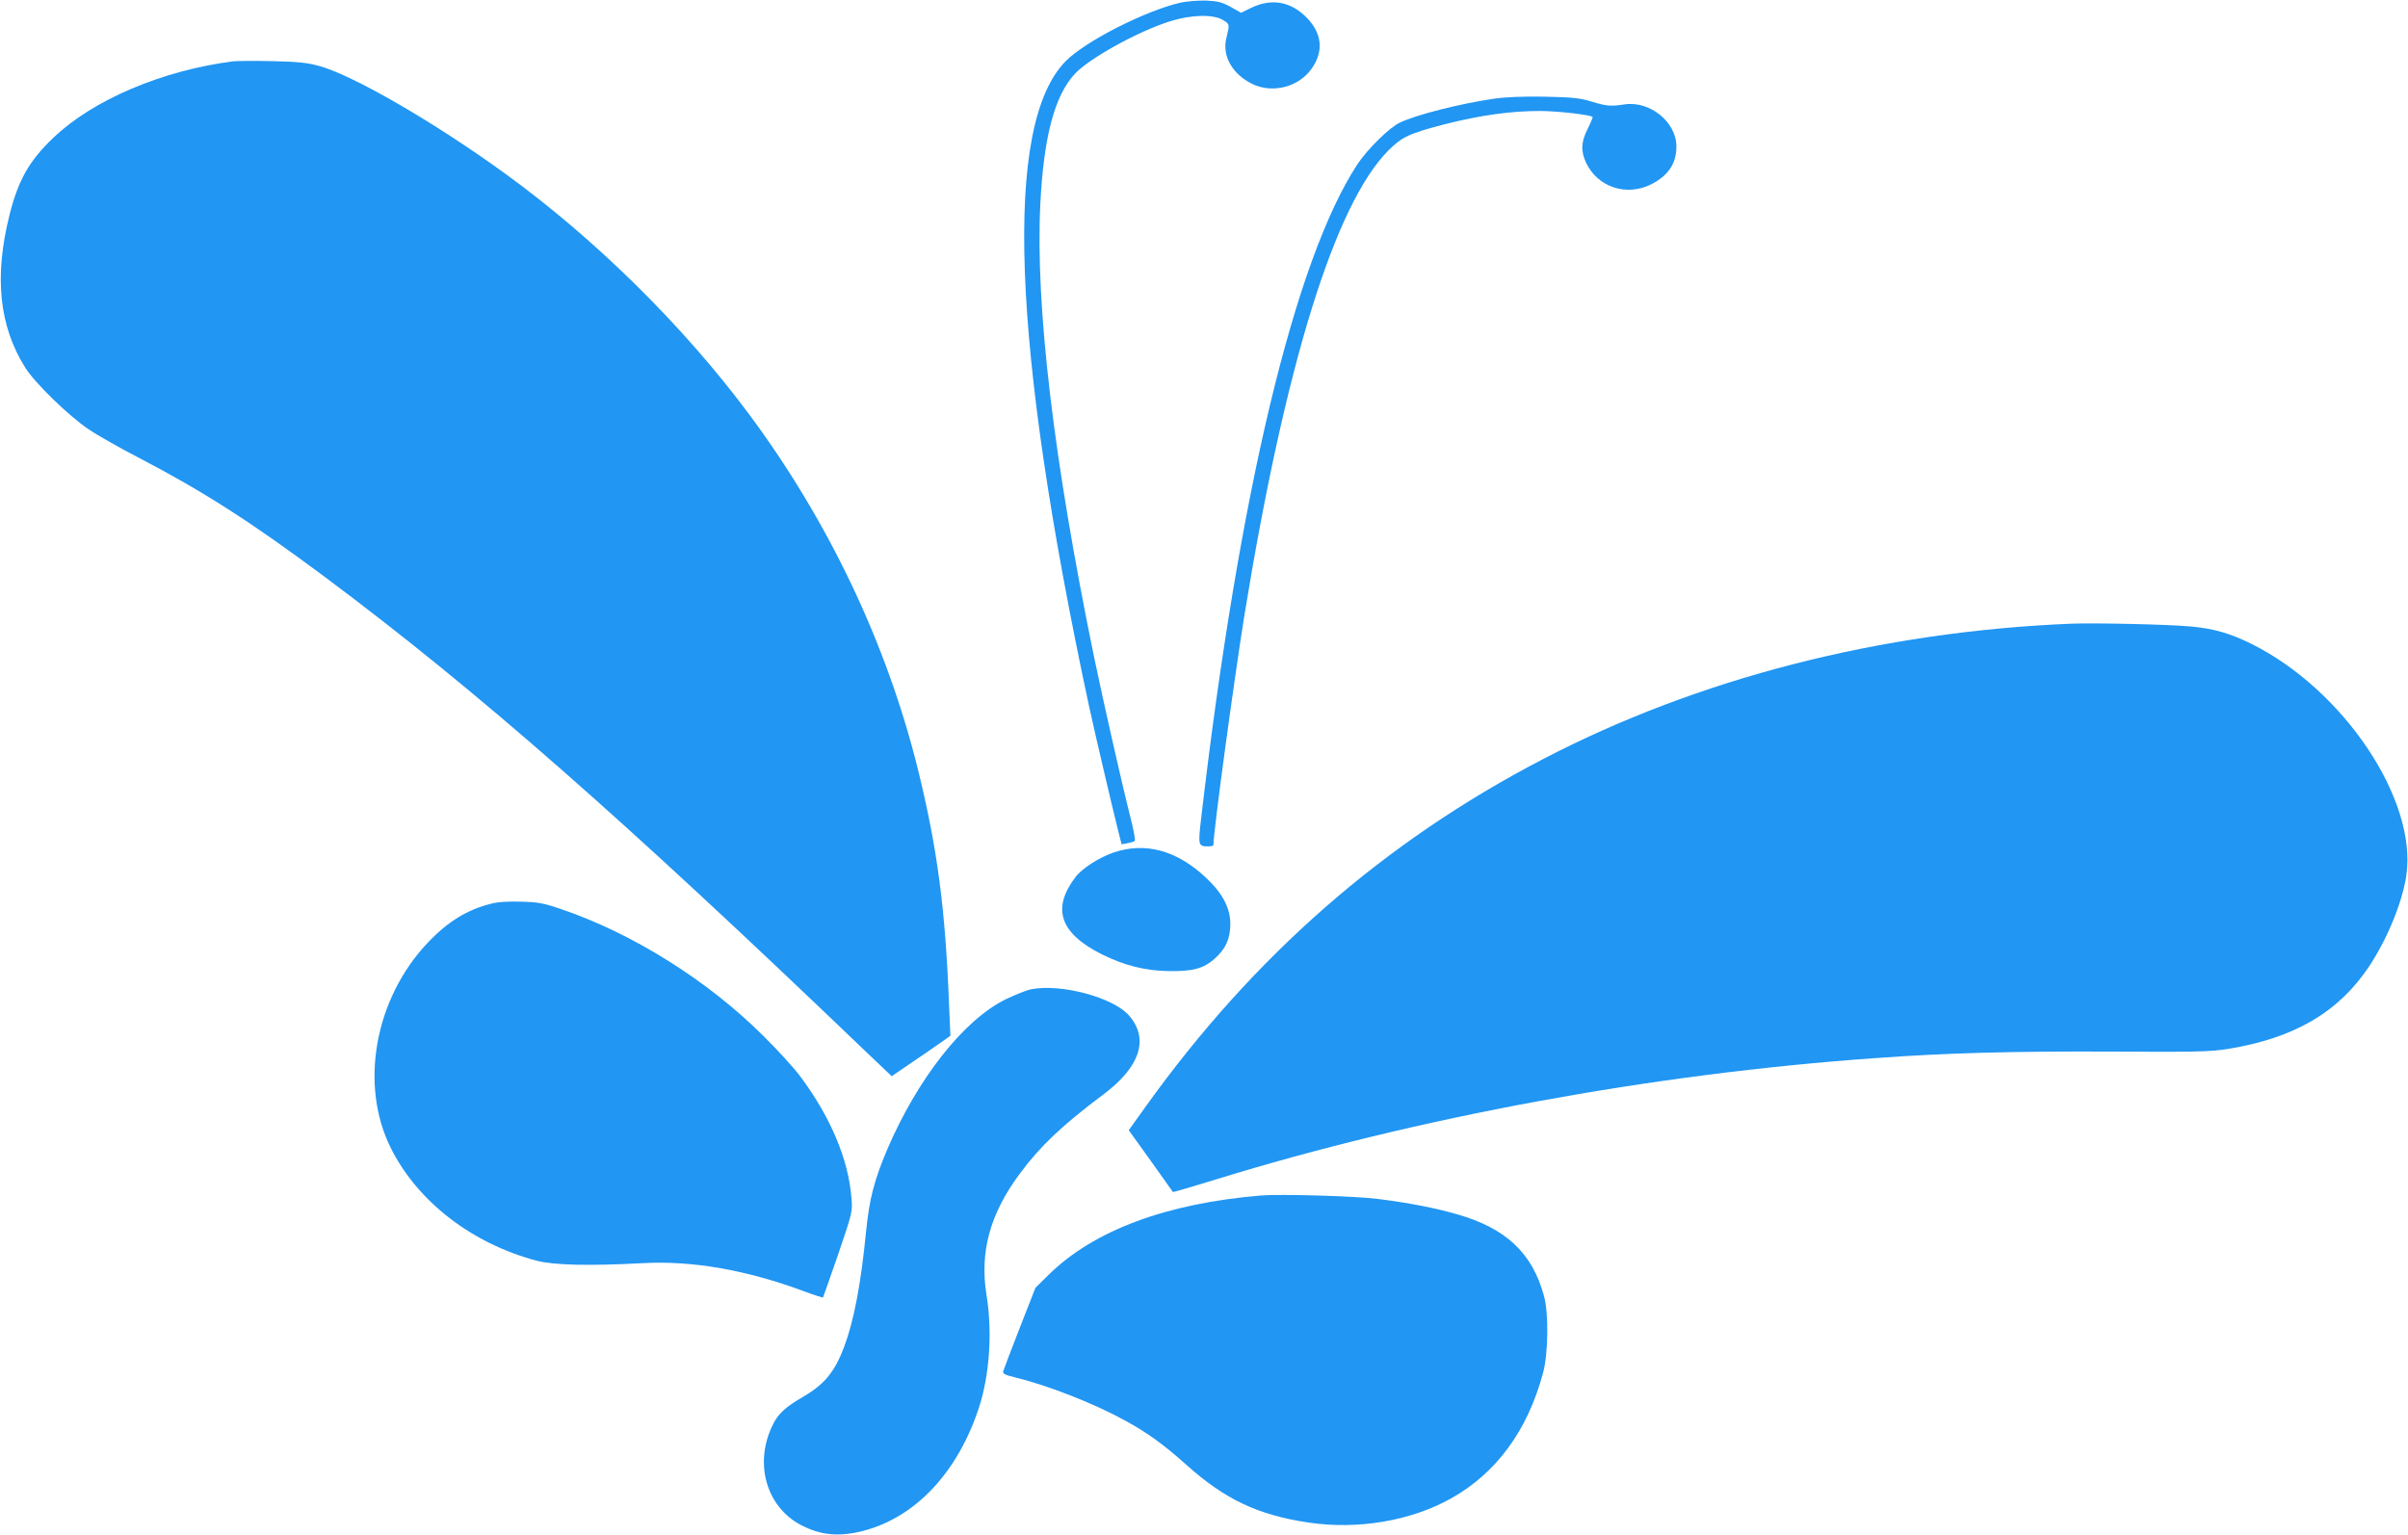
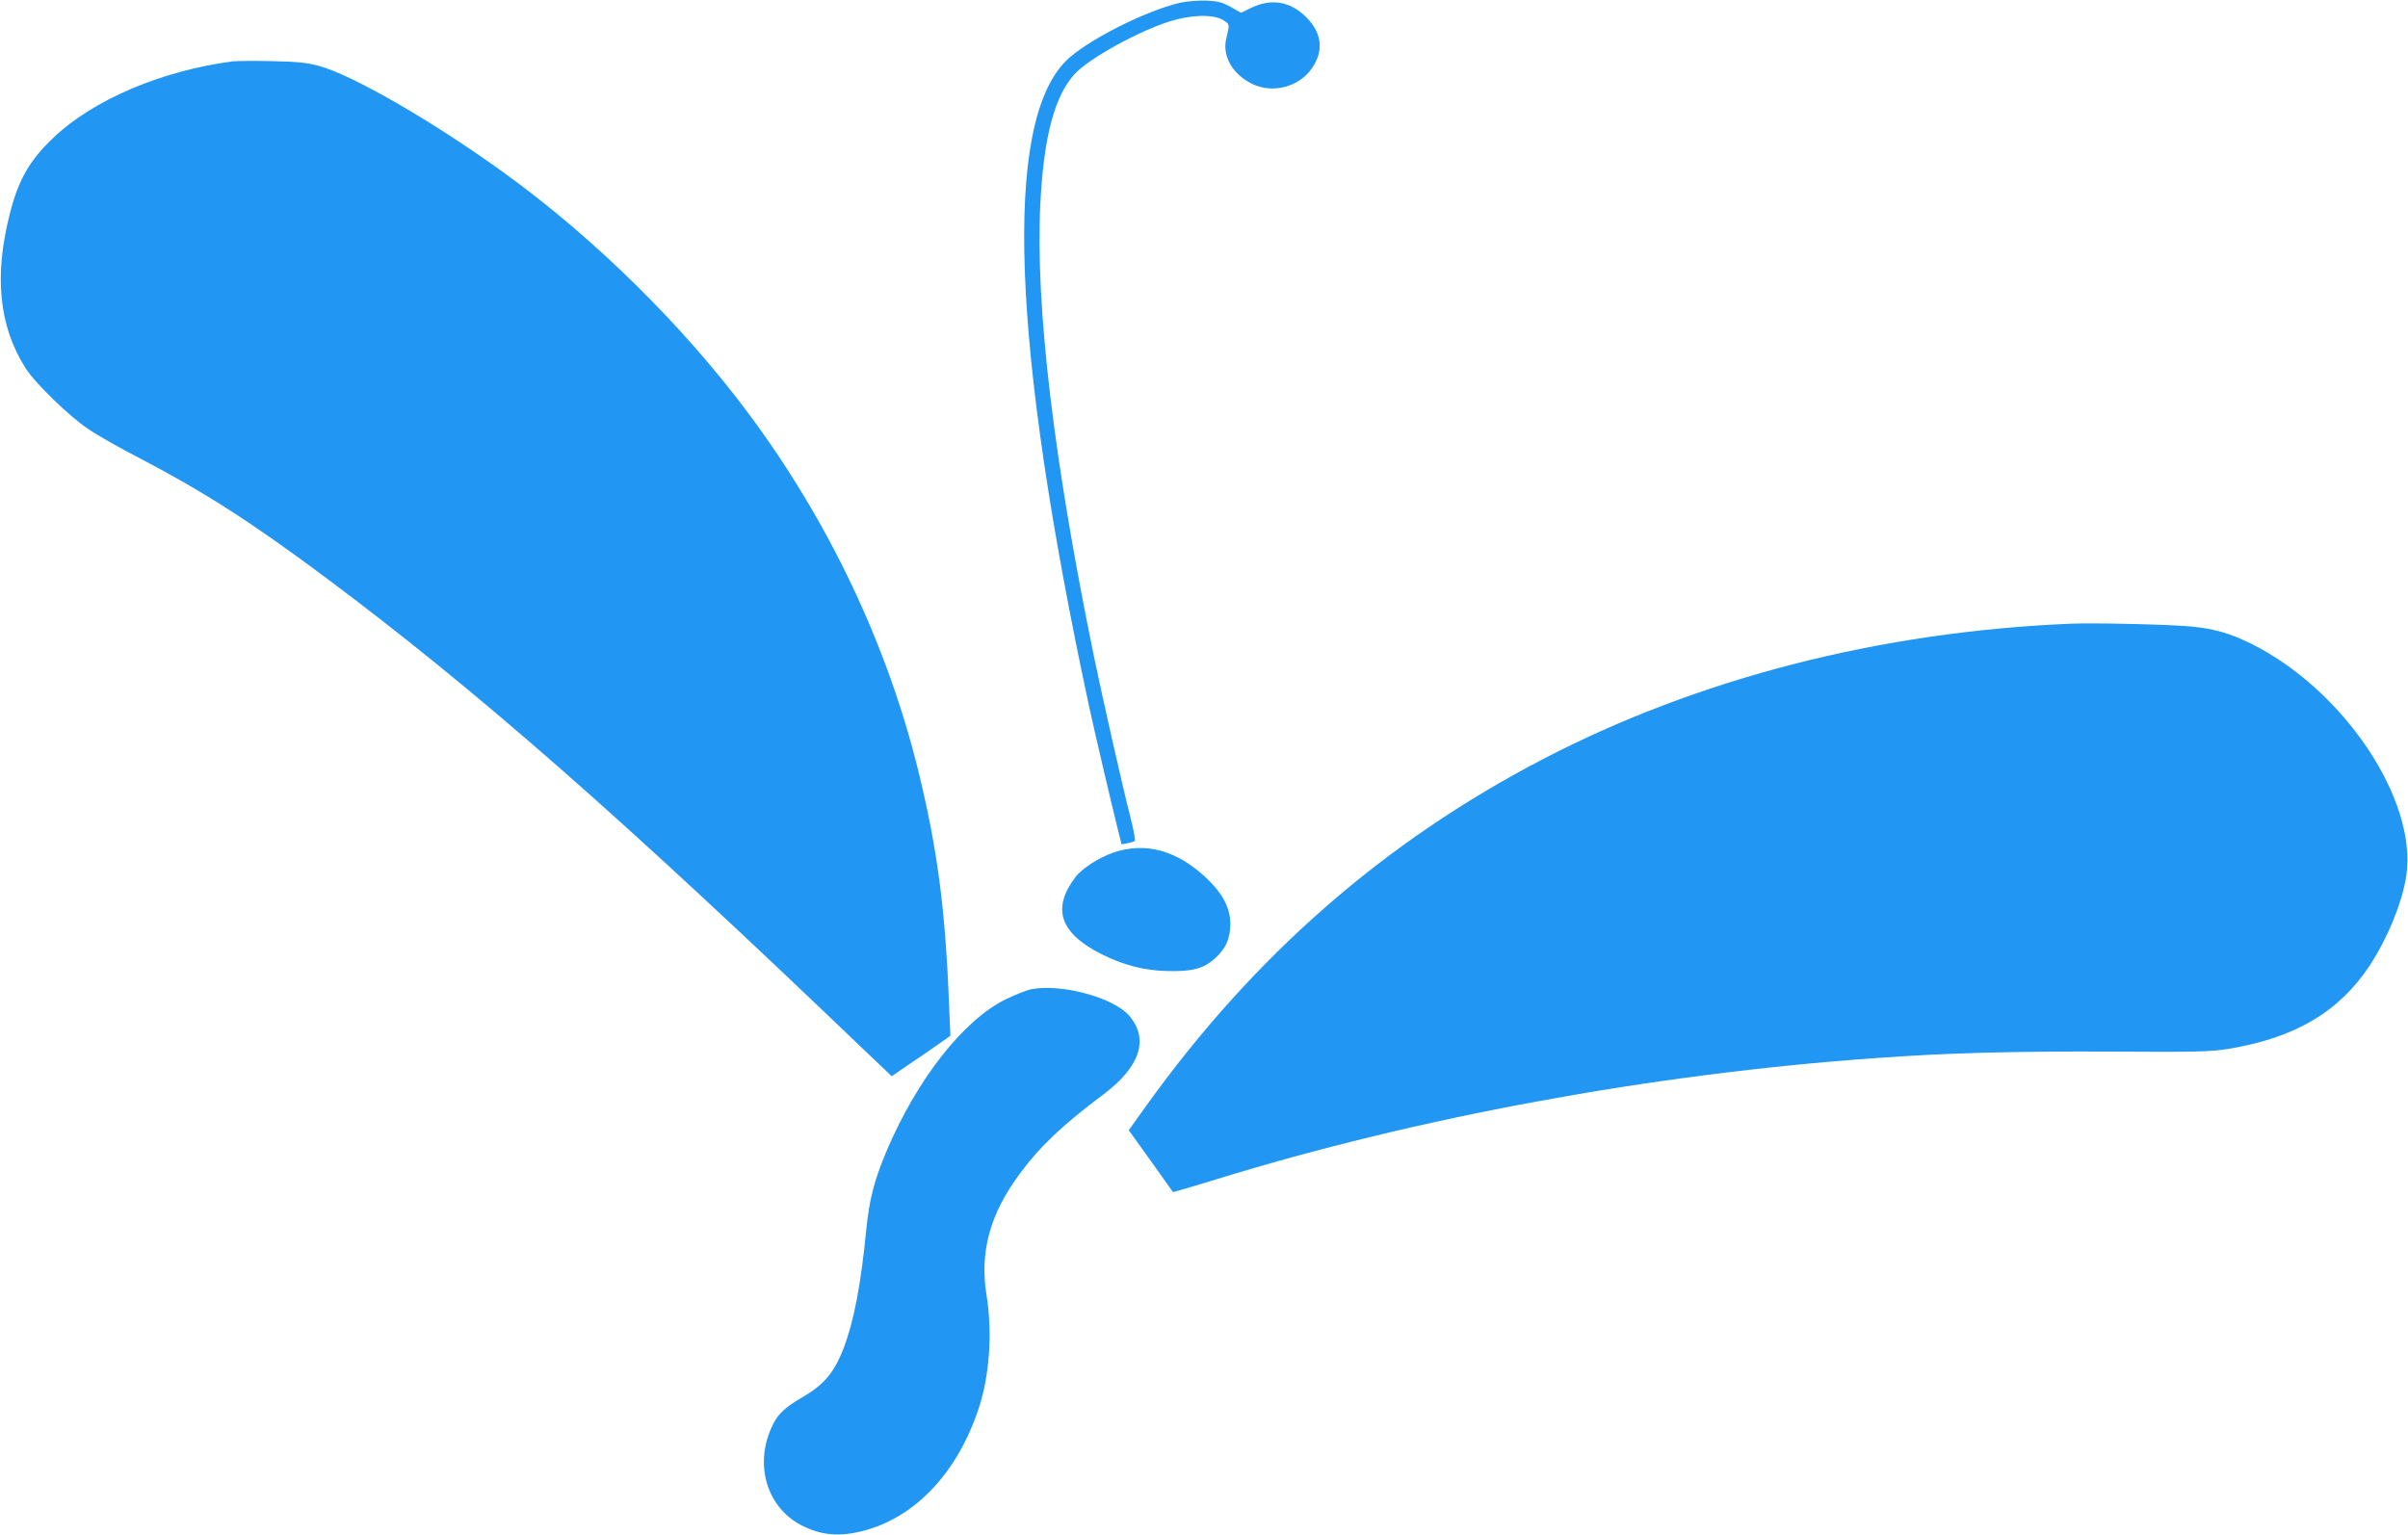
<svg xmlns="http://www.w3.org/2000/svg" version="1.0" width="1280pt" height="816pt" viewBox="0 0 1280 816" preserveAspectRatio="xMidYMid meet">
  <g transform="translate(0,816) scale(0.1,-0.1)" fill="#2196f3" stroke="none">
    <path d="M6275 8146 c-189 -44 -505 -205 -610 -311 -332 -336 -289 -1503 124 -3430 29 -133 120 -524 156 -667 l17 -67 32 6 c17 3 34 8 38 12 4 3 -6 58 -22 121 -48 189 -145 620 -194 855 -215 1046 -313 1868 -286 2411 18 358 76 577 185 693 77 82 338 226 505 278 112 35 228 38 280 7 37 -22 37 -23 19 -96 -24 -94 31 -192 137 -244 108 -53 248 -17 317 82 64 92 55 186 -27 270 -85 87 -188 105 -298 51 l-51 -25 -55 31 c-45 25 -68 31 -131 34 -42 1 -103 -4 -136 -11z" />
    <path d="M1240 7834 c-377 -48 -747 -205 -958 -408 -127 -121 -185 -224 -231 -407 -83 -329 -56 -593 84 -815 52 -82 233 -258 337 -327 47 -32 169 -101 270 -153 343 -179 596 -342 984 -631 813 -607 1578 -1279 2871 -2519 l143 -136 92 63 c51 34 122 83 156 107 l64 45 -7 161 c-20 517 -62 832 -165 1253 -166 671 -476 1323 -900 1893 -349 469 -820 933 -1295 1277 -379 275 -812 525 -991 573 -62 17 -115 22 -249 25 -93 2 -186 1 -205 -1z" />
-     <path d="M7940 7635 c-178 -26 -412 -85 -499 -127 -56 -26 -173 -142 -226 -222 -333 -510 -628 -1743 -830 -3475 -17 -147 -16 -151 38 -151 15 0 27 3 27 7 0 70 109 874 165 1223 217 1333 481 2185 766 2471 72 72 112 90 301 139 190 48 350 70 506 70 98 -1 265 -20 278 -32 1 -2 -10 -30 -26 -62 -36 -70 -38 -119 -9 -181 61 -130 214 -181 346 -115 91 46 135 112 134 202 0 129 -141 243 -275 223 -75 -11 -94 -10 -176 15 -62 19 -104 23 -250 26 -113 2 -209 -2 -270 -11z" />
    <path d="M11010 4844 c-1015 -42 -1982 -290 -2810 -721 -843 -439 -1535 -1044 -2109 -1845 l-91 -127 117 -163 c64 -90 117 -164 118 -166 1 -1 105 29 231 68 1068 330 2316 560 3499 644 382 28 733 37 1254 35 453 -3 529 -1 624 14 354 58 588 195 751 440 96 145 176 340 197 481 60 403 -334 991 -826 1234 -111 55 -199 80 -318 91 -115 11 -508 20 -637 15z" />
    <path d="M5918 3627 c-77 -27 -166 -84 -201 -130 -128 -168 -83 -299 140 -411 118 -59 231 -87 353 -89 130 -2 185 12 247 66 59 53 82 105 83 183 0 86 -40 163 -129 247 -155 146 -323 192 -493 134z" />
-     <path d="M2610 3355 c-128 -32 -230 -95 -337 -208 -281 -297 -364 -755 -195 -1092 142 -284 431 -507 775 -598 92 -24 281 -28 562 -13 264 15 558 -37 863 -151 51 -19 95 -33 97 -31 1 1 37 104 80 228 76 223 77 226 71 301 -16 205 -111 430 -272 646 -32 43 -119 139 -194 213 -297 297 -700 549 -1079 677 -90 31 -122 37 -211 39 -68 2 -125 -1 -160 -11z" />
+     <path d="M2610 3355 z" />
    <path d="M5480 2900 c-25 -5 -86 -30 -136 -54 -223 -111 -467 -421 -629 -800 -68 -161 -94 -261 -111 -431 -28 -285 -65 -478 -118 -619 -50 -131 -104 -197 -218 -263 -88 -51 -130 -88 -157 -142 -105 -205 -41 -440 146 -539 106 -55 201 -64 329 -32 280 72 505 311 618 657 56 172 72 399 40 597 -37 230 18 432 177 646 107 145 225 257 444 421 195 146 244 294 138 418 -83 98 -365 173 -523 141z" />
-     <path d="M6705 1804 c-506 -42 -891 -186 -1130 -421 l-71 -70 -83 -212 c-46 -117 -85 -221 -88 -231 -4 -14 7 -20 69 -35 168 -41 414 -137 579 -228 116 -63 207 -129 325 -235 204 -183 380 -267 649 -307 262 -39 543 8 758 128 241 135 407 361 489 667 28 103 31 317 5 410 -61 227 -202 360 -462 434 -113 33 -258 61 -417 81 -118 16 -519 27 -623 19z" />
  </g>
</svg>